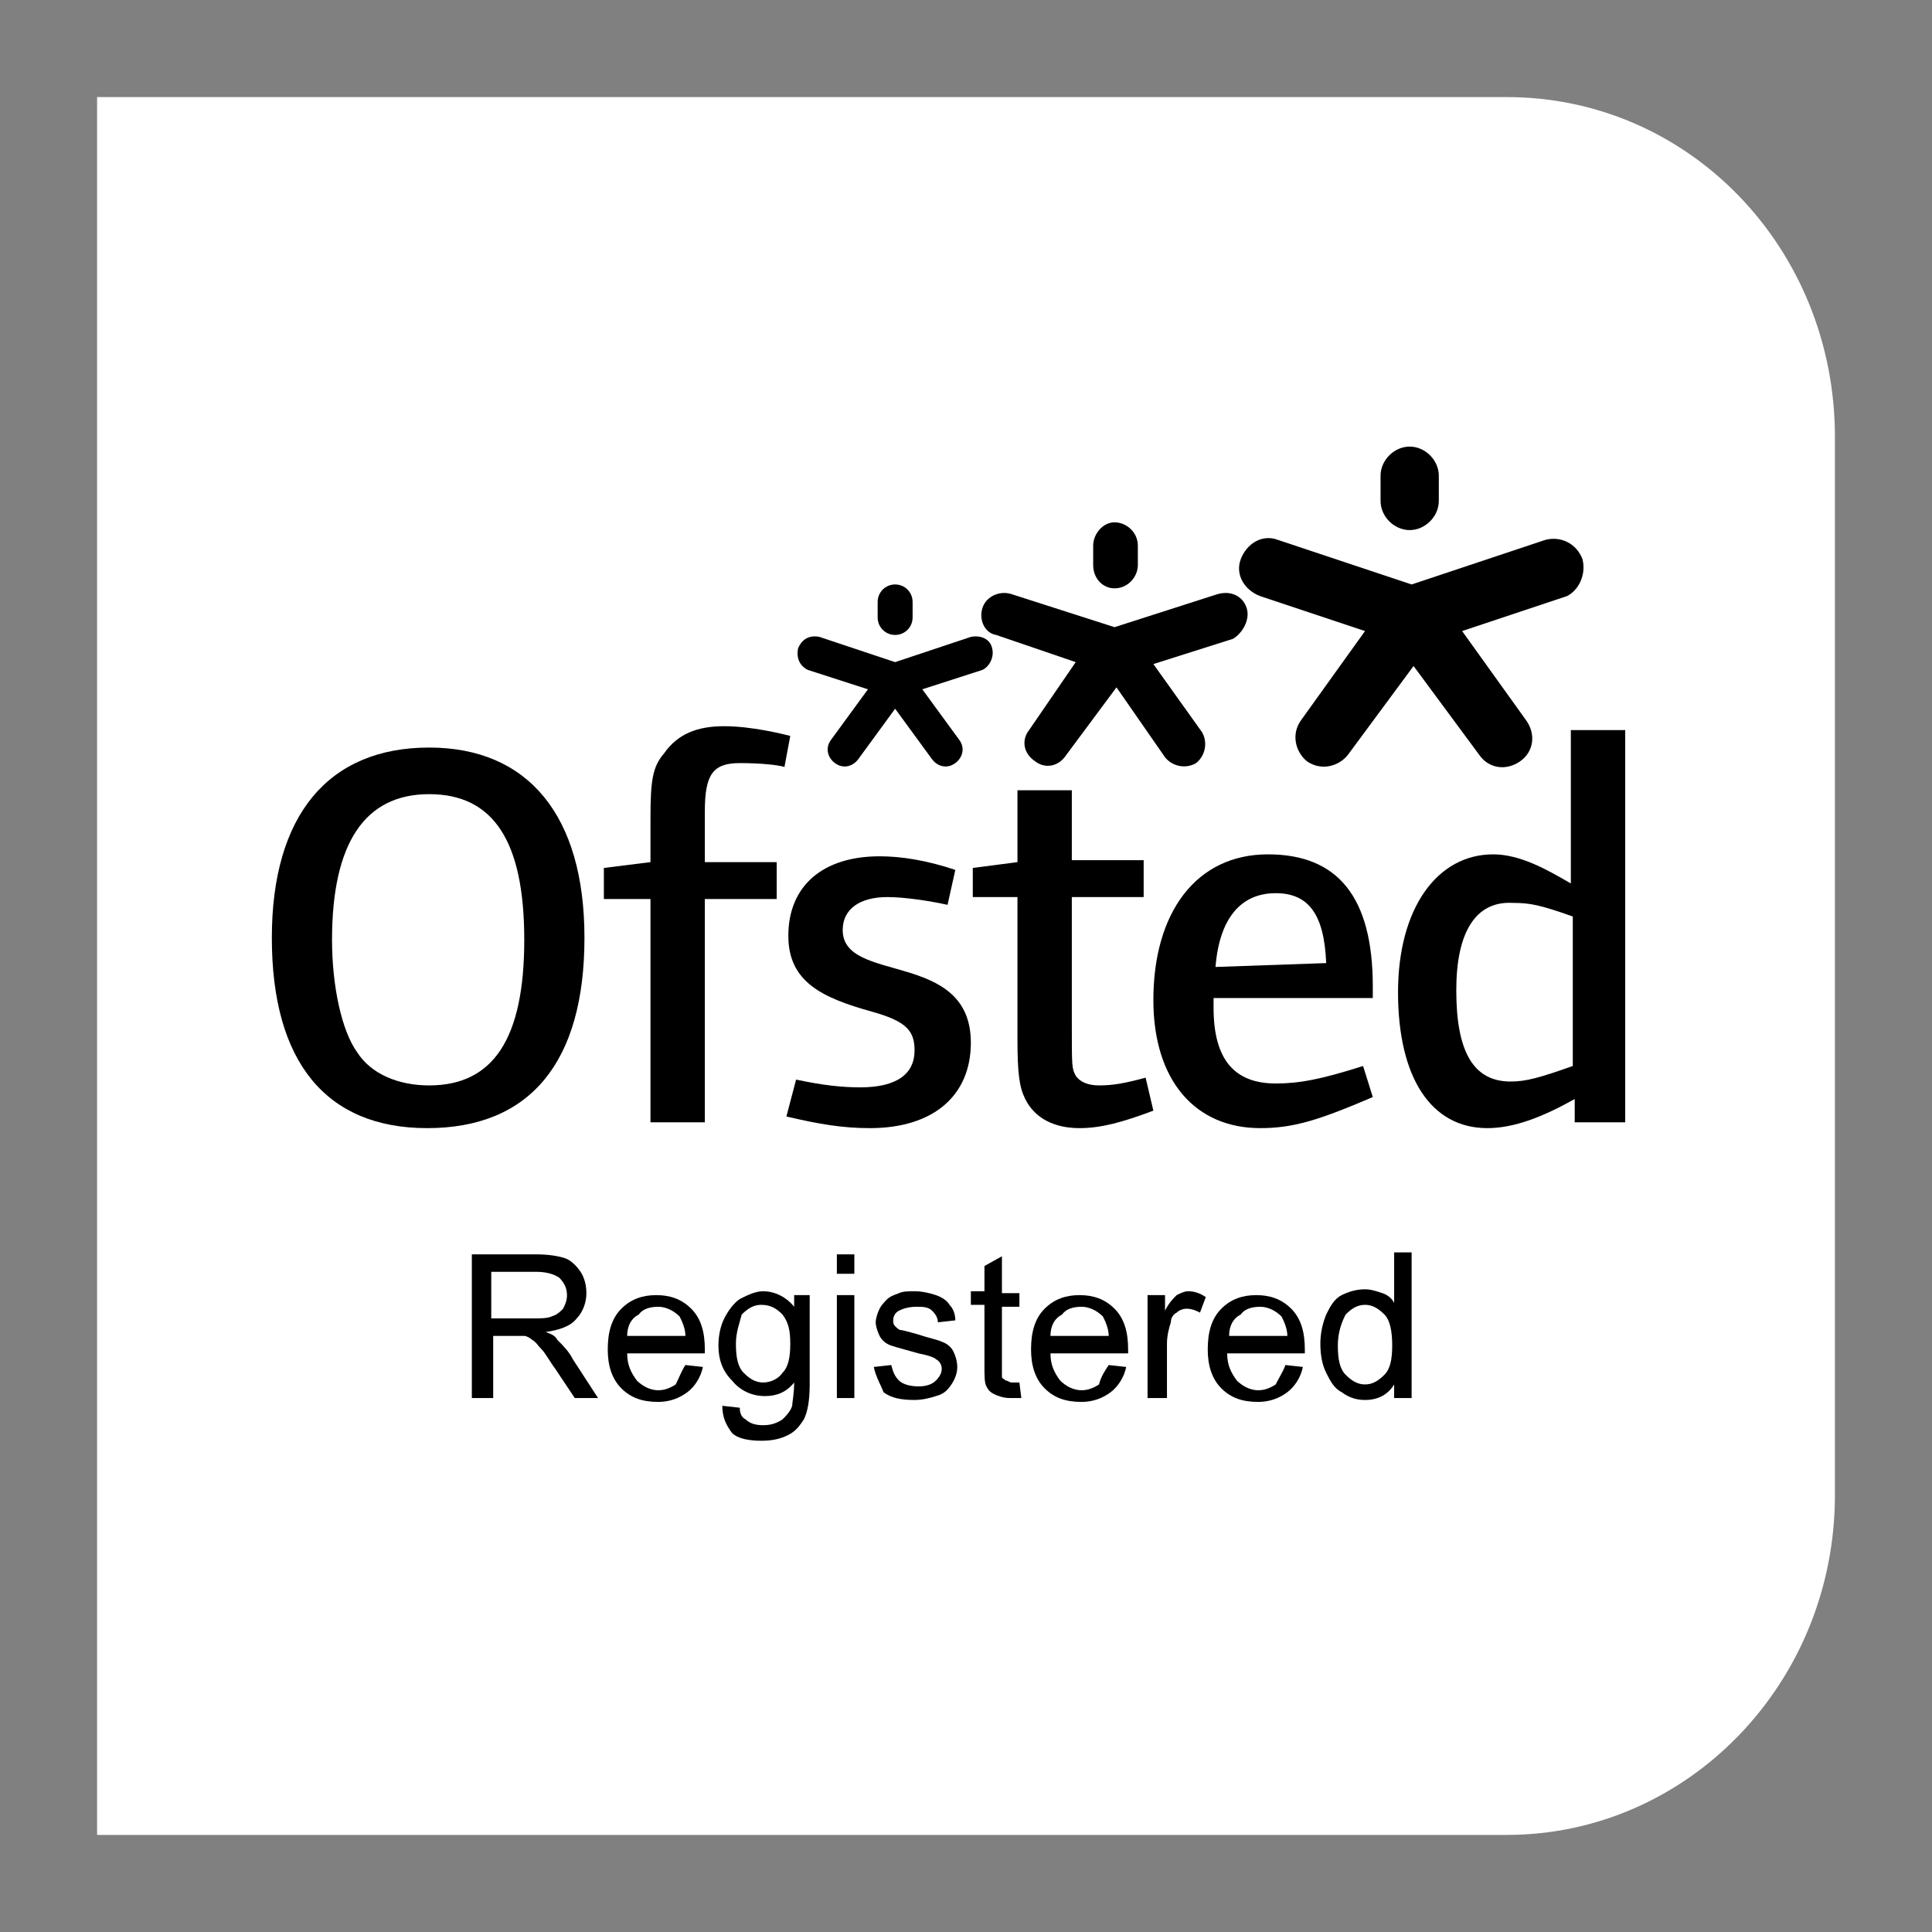
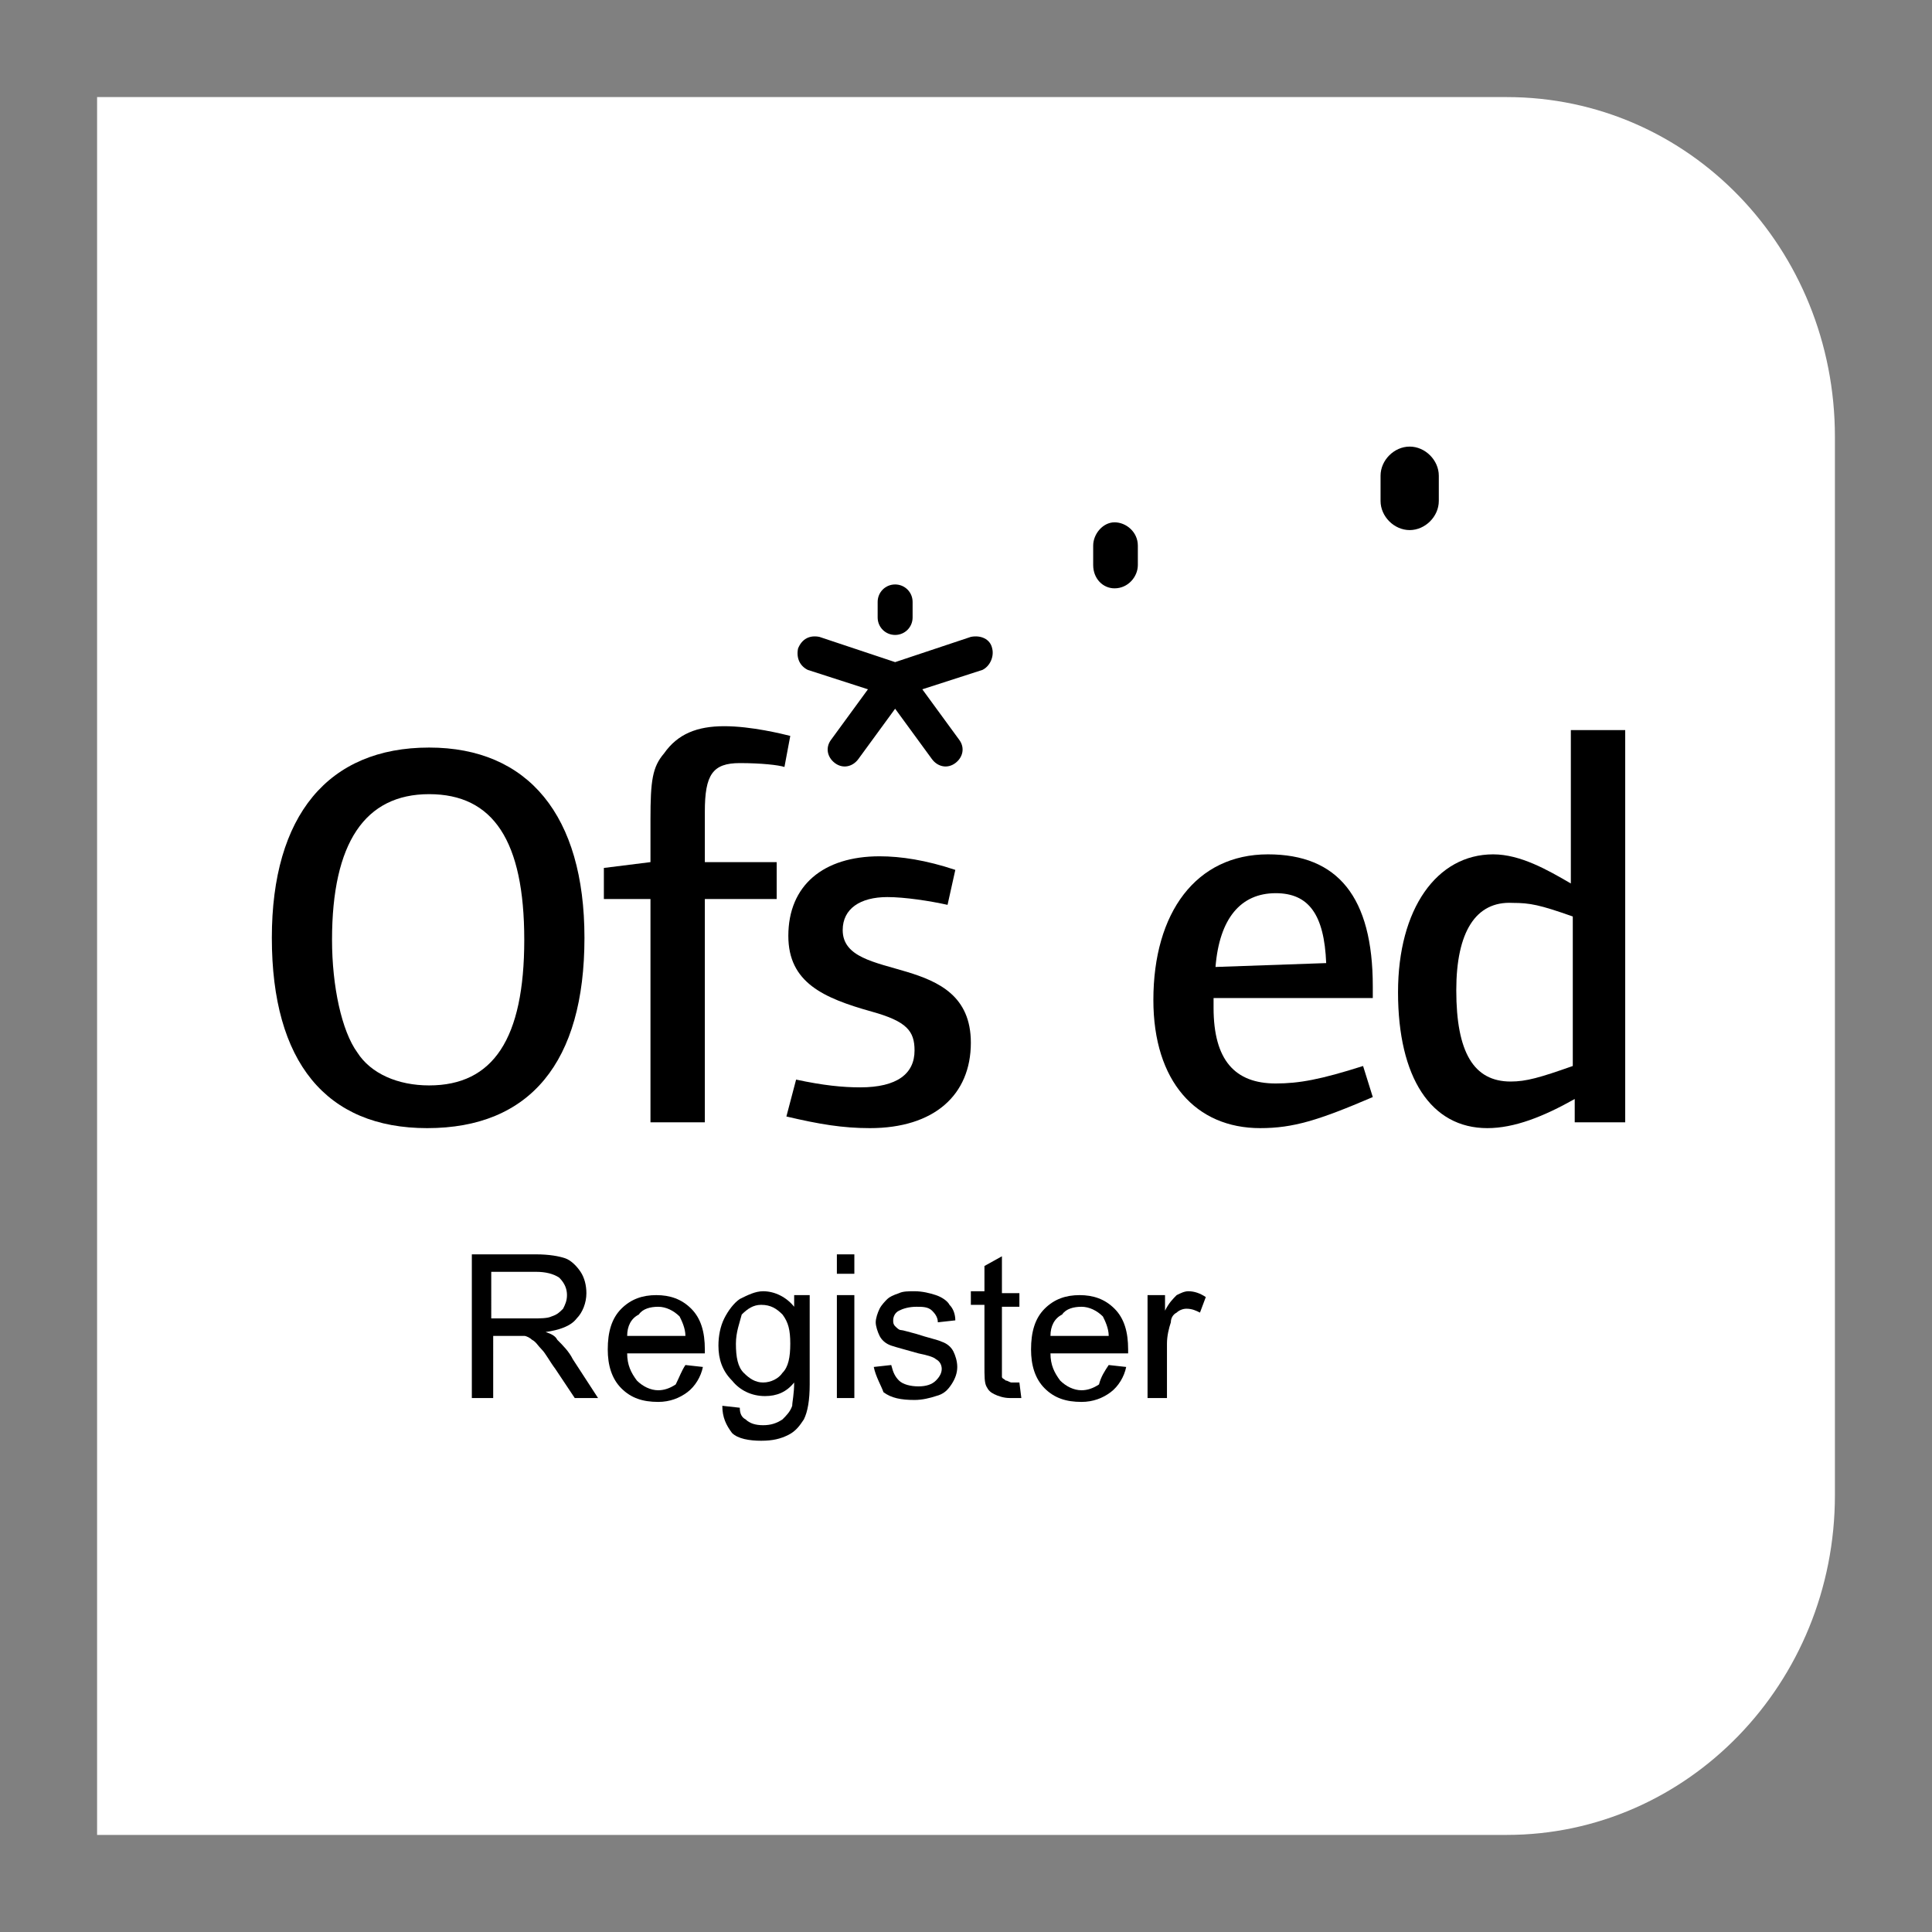
<svg xmlns="http://www.w3.org/2000/svg" version="1.1" id="Group_15" x="0px" y="0px" viewBox="0 0 99.5 99.5" style="enable-background:new 0 0 99.5 99.5;" xml:space="preserve">
  <rect x="0" y="0" width="99.5" height="99.5" fill="#808080" stroke="none" />
  <style type="text/css">
	.st0{fill:#FFFFFF;}
	.st1{fill-rule:evenodd;clip-rule:evenodd;}
</style>
  <g>
    <path id="Path_188" class="st0" d="M94.5,77c0,9.7-7.6,17.5-16.9,17.5H5V5h72.6c9.4,0,16.9,7.8,16.9,17.5V77z" />
    <g>
      <g>
        <path d="M24.3,72v-7.4h3.3c0.7,0,1.2,0.1,1.5,0.2c0.3,0.1,0.6,0.4,0.8,0.7c0.2,0.3,0.3,0.7,0.3,1.1c0,0.5-0.2,1-0.5,1.3     c-0.3,0.4-0.9,0.6-1.6,0.7c0.3,0.1,0.5,0.2,0.6,0.4c0.3,0.3,0.6,0.6,0.8,1l1.3,2h-1.2l-1-1.5c-0.3-0.4-0.5-0.8-0.7-1     c-0.2-0.2-0.3-0.4-0.5-0.5c-0.1-0.1-0.3-0.2-0.4-0.2c-0.1,0-0.3,0-0.5,0h-1.1V72H24.3z M25.3,67.9h2.1c0.4,0,0.8,0,1-0.1     c0.3-0.1,0.4-0.2,0.6-0.4c0.1-0.2,0.2-0.4,0.2-0.7c0-0.3-0.1-0.6-0.4-0.9c-0.3-0.2-0.7-0.3-1.2-0.3h-2.3V67.9z" />
        <path d="M35.3,70.3l0.9,0.1c-0.1,0.5-0.4,1-0.8,1.3c-0.4,0.3-0.9,0.5-1.5,0.5c-0.8,0-1.4-0.2-1.9-0.7c-0.5-0.5-0.7-1.2-0.7-2     c0-0.9,0.2-1.6,0.7-2.1c0.5-0.5,1.1-0.7,1.8-0.7c0.7,0,1.3,0.2,1.8,0.7c0.5,0.5,0.7,1.2,0.7,2.1c0,0.1,0,0.1,0,0.2h-4     c0,0.6,0.2,1,0.5,1.4c0.3,0.3,0.7,0.5,1.1,0.5c0.3,0,0.6-0.1,0.9-0.3C35,70.9,35.1,70.6,35.3,70.3z M32.3,68.8h3     c0-0.4-0.2-0.8-0.3-1c-0.3-0.3-0.7-0.5-1.1-0.5c-0.4,0-0.8,0.1-1,0.4C32.5,67.9,32.3,68.3,32.3,68.8z" />
        <path d="M37.2,72.4l0.9,0.1c0,0.3,0.1,0.5,0.3,0.6c0.2,0.2,0.5,0.3,0.9,0.3c0.4,0,0.7-0.1,1-0.3c0.2-0.2,0.4-0.4,0.5-0.7     c0-0.2,0.1-0.6,0.1-1.2c-0.4,0.5-0.9,0.7-1.5,0.7c-0.7,0-1.3-0.3-1.7-0.8C37.2,70.6,37,70,37,69.3c0-0.5,0.1-1,0.3-1.4     c0.2-0.4,0.5-0.8,0.8-1c0.4-0.2,0.8-0.4,1.2-0.4c0.6,0,1.2,0.3,1.6,0.8v-0.6h0.8v4.6c0,0.8-0.1,1.4-0.3,1.8     c-0.2,0.3-0.4,0.6-0.8,0.8c-0.4,0.2-0.8,0.3-1.4,0.3c-0.6,0-1.2-0.1-1.5-0.4C37.4,73.4,37.2,73,37.2,72.4z M37.9,69.2     c0,0.7,0.1,1.2,0.4,1.5c0.3,0.3,0.6,0.5,1,0.5c0.4,0,0.8-0.2,1-0.5c0.3-0.3,0.4-0.8,0.4-1.5c0-0.7-0.1-1.1-0.4-1.5     c-0.3-0.3-0.6-0.5-1.1-0.5c-0.4,0-0.7,0.2-1,0.5C38.1,68.1,37.9,68.6,37.9,69.2z" />
        <path d="M43.1,65.6v-1H44v1H43.1z M43.1,72v-5.3H44V72H43.1z" />
        <path d="M45,70.4l0.9-0.1c0.1,0.4,0.2,0.6,0.4,0.8c0.2,0.2,0.6,0.3,1,0.3c0.4,0,0.7-0.1,0.9-0.3c0.2-0.2,0.3-0.4,0.3-0.6     c0-0.2-0.1-0.4-0.3-0.5c-0.1-0.1-0.4-0.2-0.9-0.3c-0.7-0.2-1.1-0.3-1.4-0.4c-0.3-0.1-0.5-0.3-0.6-0.5c-0.1-0.2-0.2-0.5-0.2-0.7     c0-0.2,0.1-0.5,0.2-0.7c0.1-0.2,0.3-0.4,0.4-0.5c0.1-0.1,0.3-0.2,0.6-0.3c0.2-0.1,0.5-0.1,0.8-0.1c0.4,0,0.8,0.1,1.1,0.2     c0.3,0.1,0.6,0.3,0.7,0.5c0.2,0.2,0.3,0.5,0.3,0.8l-0.9,0.1c0-0.3-0.2-0.5-0.3-0.6c-0.2-0.2-0.5-0.2-0.8-0.2     c-0.4,0-0.7,0.1-0.9,0.2c-0.2,0.1-0.3,0.3-0.3,0.5c0,0.1,0,0.2,0.1,0.3c0.1,0.1,0.2,0.2,0.3,0.2c0.1,0,0.4,0.1,0.8,0.2     c0.6,0.2,1.1,0.3,1.3,0.4c0.3,0.1,0.5,0.3,0.6,0.5c0.1,0.2,0.2,0.5,0.2,0.8c0,0.3-0.1,0.6-0.3,0.9c-0.2,0.3-0.4,0.5-0.8,0.6     c-0.3,0.1-0.7,0.2-1.1,0.2c-0.7,0-1.2-0.1-1.6-0.4C45.4,71.4,45.1,70.9,45,70.4z" />
        <path d="M52.5,71.2l0.1,0.8C52.4,72,52.2,72,52,72c-0.3,0-0.6-0.1-0.8-0.2s-0.3-0.2-0.4-0.4c-0.1-0.2-0.1-0.5-0.1-1.1v-3.1H50     v-0.7h0.7v-1.3l0.9-0.5v1.9h0.9v0.7h-0.9v3.1c0,0.3,0,0.4,0,0.5c0,0.1,0.1,0.1,0.2,0.2c0.1,0,0.2,0.1,0.3,0.1     C52.2,71.2,52.4,71.2,52.5,71.2z" />
        <path d="M57.1,70.3l0.9,0.1c-0.1,0.5-0.4,1-0.8,1.3c-0.4,0.3-0.9,0.5-1.5,0.5c-0.8,0-1.4-0.2-1.9-0.7c-0.5-0.5-0.7-1.2-0.7-2     c0-0.9,0.2-1.6,0.7-2.1c0.5-0.5,1.1-0.7,1.8-0.7c0.7,0,1.3,0.2,1.8,0.7c0.5,0.5,0.7,1.2,0.7,2.1c0,0.1,0,0.1,0,0.2h-4     c0,0.6,0.2,1,0.5,1.4c0.3,0.3,0.7,0.5,1.1,0.5c0.3,0,0.6-0.1,0.9-0.3C56.7,70.9,56.9,70.6,57.1,70.3z M54.1,68.8h3     c0-0.4-0.2-0.8-0.3-1c-0.3-0.3-0.7-0.5-1.1-0.5c-0.4,0-0.8,0.1-1,0.4C54.3,67.9,54.1,68.3,54.1,68.8z" />
        <path d="M59.1,72v-5.3H60v0.8c0.2-0.4,0.4-0.6,0.6-0.8c0.2-0.1,0.4-0.2,0.6-0.2c0.3,0,0.6,0.1,0.9,0.3l-0.3,0.8     c-0.2-0.1-0.4-0.2-0.7-0.2c-0.2,0-0.4,0.1-0.5,0.2c-0.2,0.1-0.3,0.3-0.3,0.5c-0.1,0.3-0.2,0.7-0.2,1.1V72H59.1z" />
-         <path d="M66.2,70.3l0.9,0.1c-0.1,0.5-0.4,1-0.8,1.3c-0.4,0.3-0.9,0.5-1.5,0.5c-0.8,0-1.4-0.2-1.9-0.7c-0.5-0.5-0.7-1.2-0.7-2     c0-0.9,0.2-1.6,0.7-2.1c0.5-0.5,1.1-0.7,1.8-0.7c0.7,0,1.3,0.2,1.8,0.7c0.5,0.5,0.7,1.2,0.7,2.1c0,0.1,0,0.1,0,0.2h-4     c0,0.6,0.2,1,0.5,1.4c0.3,0.3,0.7,0.5,1.1,0.5c0.3,0,0.6-0.1,0.9-0.3C65.9,70.9,66.1,70.6,66.2,70.3z M63.3,68.8h3     c0-0.4-0.2-0.8-0.3-1c-0.3-0.3-0.7-0.5-1.1-0.5c-0.4,0-0.8,0.1-1,0.4C63.5,67.9,63.3,68.3,63.3,68.8z" />
-         <path d="M71.8,72v-0.7c-0.3,0.5-0.8,0.8-1.5,0.8c-0.4,0-0.8-0.1-1.2-0.4c-0.4-0.2-0.6-0.6-0.8-1c-0.2-0.4-0.3-0.9-0.3-1.5     c0-0.5,0.1-1,0.3-1.5c0.2-0.4,0.4-0.8,0.8-1c0.4-0.2,0.8-0.3,1.2-0.3c0.3,0,0.6,0.1,0.9,0.2c0.3,0.1,0.5,0.3,0.6,0.5v-2.6h0.9V72     H71.8z M68.9,69.3c0,0.7,0.1,1.2,0.4,1.5c0.3,0.3,0.6,0.5,1,0.5c0.4,0,0.7-0.2,1-0.5c0.3-0.3,0.4-0.8,0.4-1.5     c0-0.7-0.1-1.3-0.4-1.6c-0.3-0.3-0.6-0.5-1-0.5c-0.4,0-0.7,0.2-1,0.5C69.1,68.1,68.9,68.6,68.9,69.3z" />
      </g>
      <g>
        <path class="st1" d="M71.1,24.5c0-0.8,0.7-1.5,1.5-1.5c0.8,0,1.5,0.7,1.5,1.5v1.3c0,0.8-0.7,1.5-1.5,1.5c-0.8,0-1.5-0.7-1.5-1.5     V24.5L71.1,24.5z" />
-         <path class="st1" d="M81.5,28.8c-0.3-0.8-1.1-1.2-1.9-1l-6.9,2.3l-6.9-2.3c-0.8-0.3-1.6,0.2-1.9,1c-0.3,0.8,0.2,1.6,1,1.9     l5.4,1.8l-3.3,4.6c-0.5,0.7-0.3,1.6,0.3,2.1c0.7,0.5,1.6,0.3,2.1-0.3l3.4-4.6l3.4,4.6c0.5,0.7,1.4,0.8,2.1,0.3     c0.7-0.5,0.8-1.4,0.3-2.1l-3.3-4.6l5.4-1.8C81.3,30.4,81.7,29.6,81.5,28.8L81.5,28.8z" />
        <path class="st1" d="M56.3,28.1c0-0.6,0.5-1.2,1.1-1.2c0.6,0,1.2,0.5,1.2,1.2v1c0,0.6-0.5,1.2-1.2,1.2c-0.6,0-1.1-0.5-1.1-1.2     V28.1L56.3,28.1z" />
-         <path class="st1" d="M64.2,31.3c-0.2-0.6-0.8-0.9-1.5-0.7l-5.3,1.7l-5.3-1.7c-0.6-0.2-1.3,0.1-1.5,0.7c-0.2,0.6,0.1,1.3,0.7,1.4     l4.1,1.4L53,37.6c-0.4,0.5-0.3,1.2,0.3,1.6c0.5,0.4,1.2,0.3,1.6-0.3l2.6-3.5L60,39c0.4,0.5,1.1,0.6,1.6,0.3     c0.5-0.4,0.6-1.1,0.3-1.6l-2.5-3.5l4.1-1.3C64,32.6,64.4,31.9,64.2,31.3L64.2,31.3z" />
        <path class="st1" d="M45.2,31c0-0.5,0.4-0.9,0.9-0.9c0.5,0,0.9,0.4,0.9,0.9l0,0.8c0,0.5-0.4,0.9-0.9,0.9c-0.5,0-0.9-0.4-0.9-0.9     V31L45.2,31z" />
        <path class="st1" d="M51.1,33.4c-0.1-0.5-0.6-0.7-1.1-0.6l-3.9,1.3l-3.9-1.3c-0.5-0.1-0.9,0.1-1.1,0.6c-0.1,0.5,0.1,0.9,0.5,1.1     l3.1,1l-1.9,2.6c-0.3,0.4-0.2,0.9,0.2,1.2c0.4,0.3,0.9,0.2,1.2-0.2l1.9-2.6l1.9,2.6c0.3,0.4,0.8,0.5,1.2,0.2     c0.4-0.3,0.5-0.8,0.2-1.2l-1.9-2.6l3.1-1C51,34.3,51.2,33.8,51.1,33.4L51.1,33.4z" />
        <path class="st1" d="M22.1,40.9c-3.3,0-5,2.5-5,7.5c0,2.4,0.5,4.7,1.3,5.8c0.7,1.1,2.1,1.7,3.7,1.7c3.3,0,4.9-2.4,4.9-7.5     C27,43.3,25.4,40.9,22.1,40.9L22.1,40.9L22.1,40.9z M22,58.1c-5.2,0-8-3.4-8-9.8c0-6.3,2.9-9.8,8.1-9.8c5.1,0,8,3.5,8,9.8     C30.1,54.7,27.3,58.1,22,58.1L22,58.1z" />
        <path class="st1" d="M40.4,39.5c-0.3-0.1-1.2-0.2-2.3-0.2c-1.4,0-1.8,0.6-1.8,2.5v2.6H40v1.9h-3.7v11.5h-2.8V46.3h-2.4v-1.6     l2.4-0.3v-2.2c0-2,0.1-2.7,0.7-3.4c0.7-1,1.7-1.4,3.1-1.4c1.4,0,3,0.4,3.4,0.5L40.4,39.5L40.4,39.5z" />
        <path class="st1" d="M44.8,58.1c-1.4,0-2.6-0.2-4.3-0.6l0.5-1.9c1.4,0.3,2.4,0.4,3.3,0.4c1.9,0,2.8-0.7,2.8-1.9     c0-1-0.4-1.5-2.2-2c-2.5-0.7-4.3-1.5-4.3-3.9c0-2.6,1.8-4.1,4.7-4.1c1.1,0,2.4,0.2,3.9,0.7l-0.4,1.8c-0.9-0.2-2.2-0.4-3.1-0.4     c-1.4,0-2.3,0.6-2.3,1.7c0,2.8,6.6,1,6.6,5.8C50,56.4,48.1,58.1,44.8,58.1L44.8,58.1z" />
-         <path class="st1" d="M55.6,58.1c-1.3,0-2.3-0.5-2.8-1.5c-0.3-0.6-0.4-1.3-0.4-3.1v-7.3h-2.3v-1.5l2.3-0.3v-3.7h2.8v3.6h3.7v1.9     h-3.7v6.5c0,2.3,0,2.3,0.2,2.7c0.2,0.3,0.6,0.5,1.2,0.5c0.7,0,1.3-0.1,2.4-0.4l0.4,1.7C57.8,57.8,56.7,58.1,55.6,58.1L55.6,58.1z     " />
        <path class="st1" d="M65.7,46c-1.8,0-2.9,1.3-3.1,3.8l5.7-0.2C68.2,47.1,67.4,46,65.7,46L65.7,46L65.7,46z M62.5,51.4v0.5     c0,2.7,1.1,3.9,3.2,3.9c1.2,0,2.3-0.2,4.5-0.9l0.5,1.6c-2.8,1.2-4.1,1.6-5.8,1.6c-3.3,0-5.5-2.4-5.5-6.6c0-4.5,2.2-7.5,5.9-7.5     c3.6,0,5.4,2.2,5.4,6.8v0.6H62.5L62.5,51.4z" />
        <path class="st1" d="M81,47.2c-1.7-0.6-2.2-0.7-3.1-0.7C76,46.4,75,48,75,51c0,3.2,0.9,4.7,2.8,4.7c0.8,0,1.5-0.2,3.2-0.8V47.2     L81,47.2z M81.1,57.8v-1.2c-1.6,0.9-3.1,1.5-4.5,1.5c-2.9,0-4.6-2.6-4.6-7c0-4.3,2-7.1,4.9-7.1c1.4,0,2.8,0.8,4,1.5v-7.9h2.8     v20.2H81.1L81.1,57.8z" />
      </g>
    </g>
  </g>
</svg>